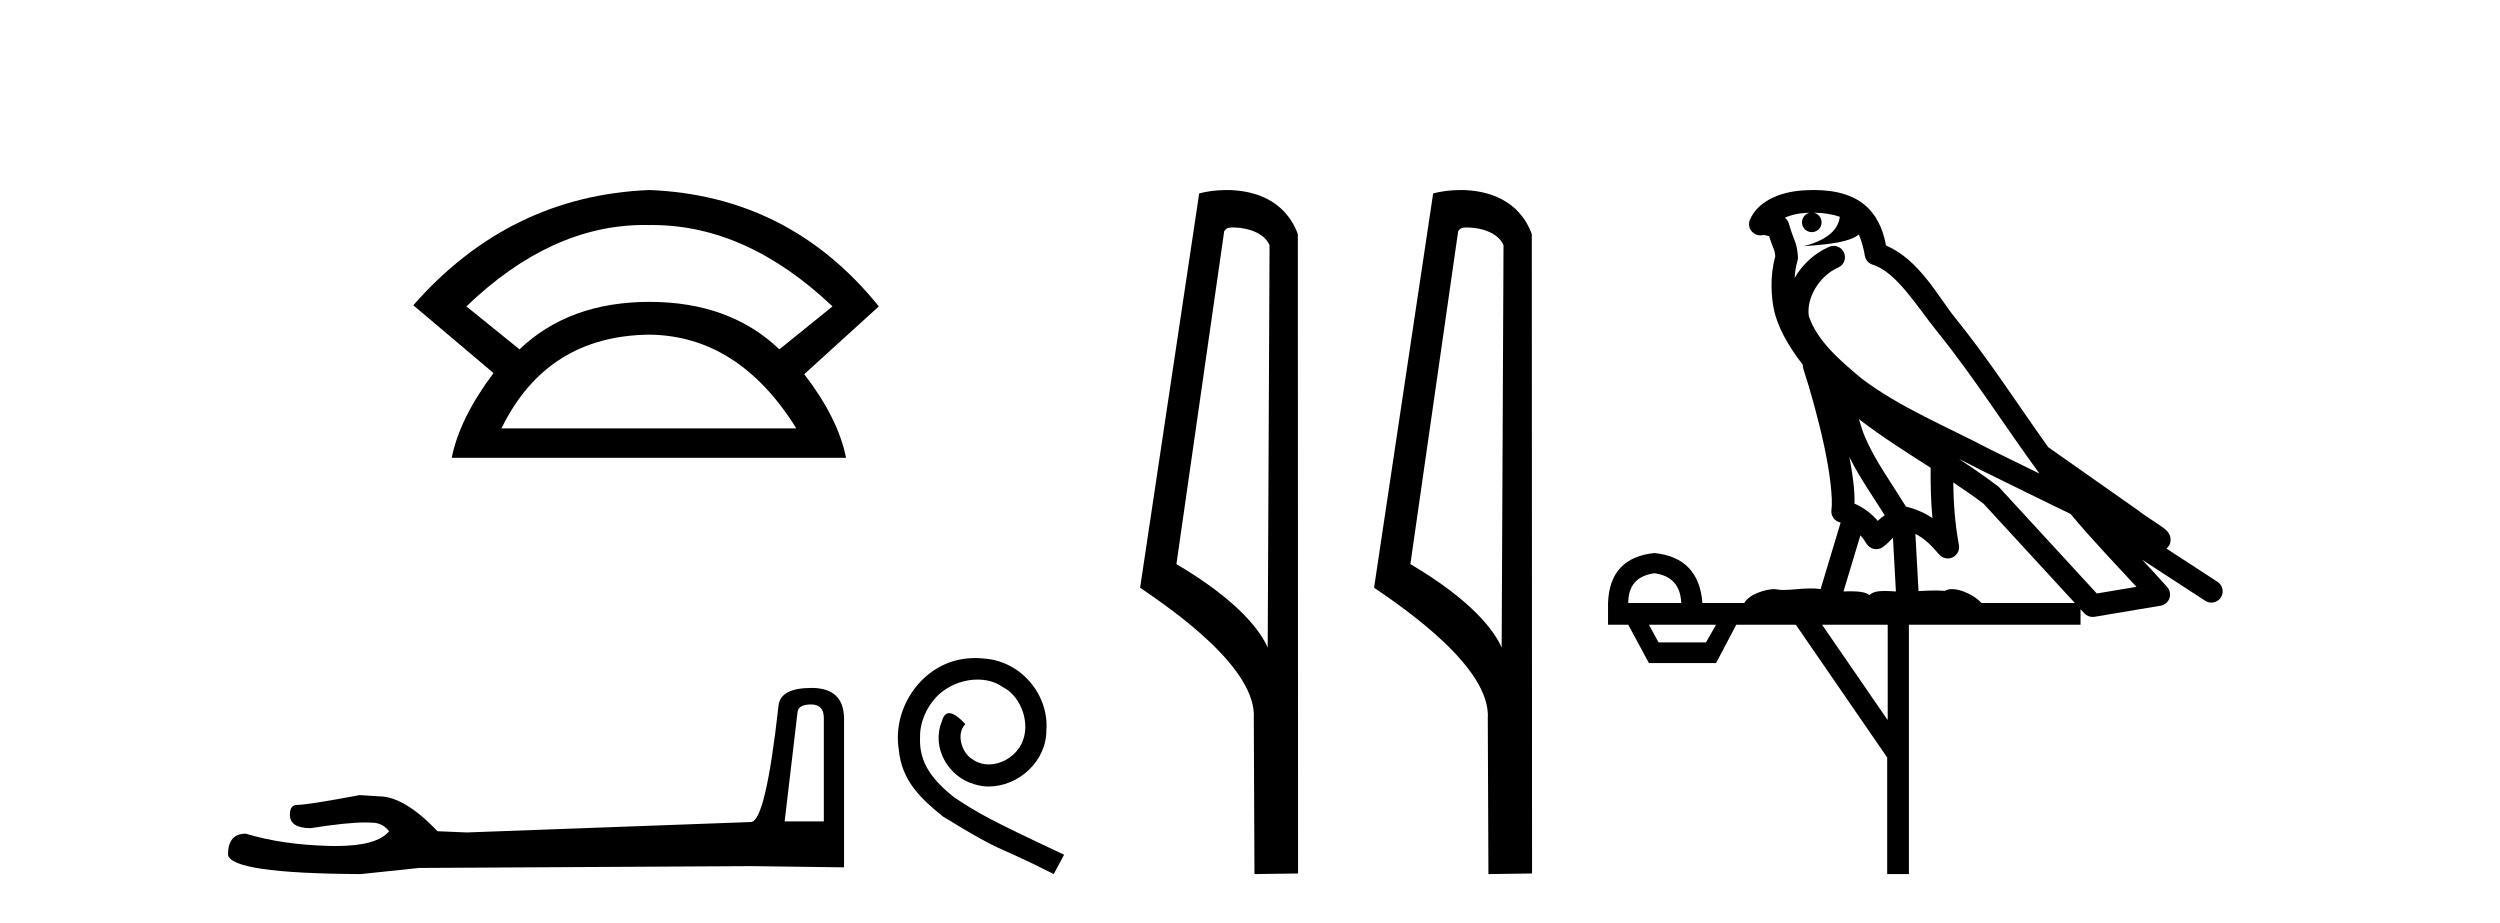
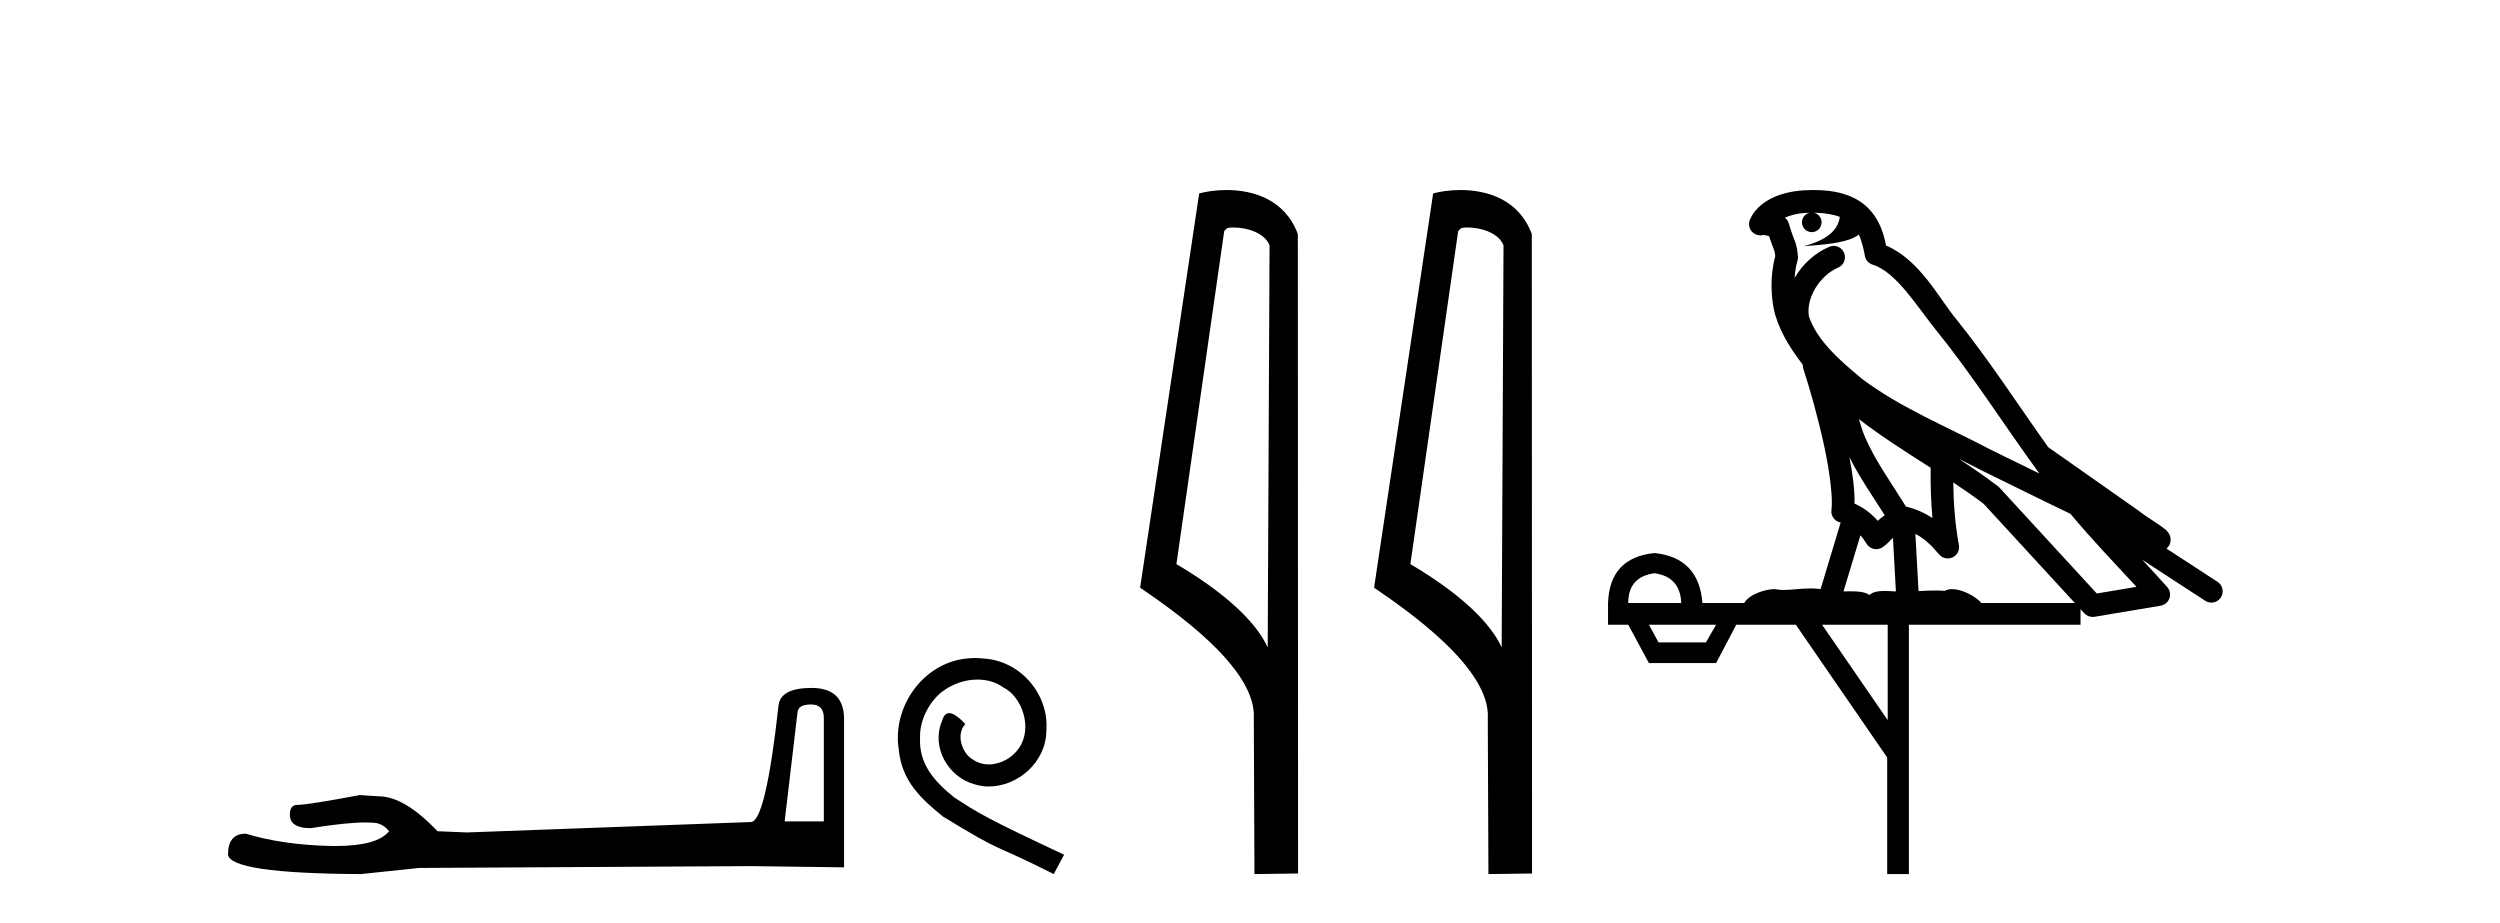
<svg xmlns="http://www.w3.org/2000/svg" width="111.0" height="41.0">
-   <path d="M 28.611 9.989 Q 28.723 9.989 28.836 9.992 Q 28.893 9.991 28.951 9.991 Q 33.152 9.991 36.963 13.604 L 34.605 15.511 Q 32.398 13.403 28.836 13.403 Q 25.274 13.403 23.066 15.511 L 20.708 13.604 Q 24.47 9.989 28.611 9.989 ZM 28.836 14.858 Q 32.799 14.909 35.358 19.022 L 22.264 19.022 Q 24.27 14.909 28.836 14.858 ZM 28.836 8.437 Q 22.615 8.688 18.351 13.554 L 21.912 16.564 Q 20.407 18.571 20.056 20.327 L 37.565 20.327 Q 37.214 18.571 35.709 16.614 L 39.02 13.604 Q 35.057 8.688 28.836 8.437 Z" style="fill:#000000;stroke:none" />
  <path d="M 36.007 31.278 Q 36.578 31.278 36.578 31.876 L 36.578 36.471 L 34.838 36.471 L 35.409 31.632 Q 35.436 31.278 36.007 31.278 ZM 36.035 30.544 Q 34.648 30.544 34.566 31.333 Q 33.995 36.471 33.343 36.498 L 20.728 36.961 L 19.423 36.906 Q 17.954 35.356 16.812 35.356 Q 16.405 35.329 15.97 35.302 Q 13.659 35.737 13.196 35.737 Q 12.87 35.737 12.87 36.172 Q 12.87 36.77 13.795 36.77 Q 15.382 36.517 16.23 36.517 Q 16.384 36.517 16.513 36.526 Q 16.976 36.526 17.275 36.906 Q 16.745 37.563 14.902 37.563 Q 14.76 37.563 14.61 37.559 Q 12.517 37.504 10.913 37.015 Q 10.124 37.015 10.124 37.939 Q 10.206 38.782 16.024 38.809 L 18.607 38.537 L 33.343 38.456 L 37.476 38.51 L 37.476 31.876 Q 37.448 30.544 36.035 30.544 Z" style="fill:#000000;stroke:none" />
  <path d="M 43.297 29.216 C 43.164 29.216 43.031 29.228 42.898 29.24 C 40.972 29.446 39.603 31.396 39.906 33.286 C 40.039 34.691 40.911 35.478 41.868 36.254 C 44.715 37.998 43.915 37.356 46.786 38.809 L 47.246 37.949 C 43.83 36.35 43.419 36.096 42.353 35.394 C 41.48 34.691 40.79 33.916 40.851 32.741 C 40.826 31.929 41.311 31.094 41.856 30.694 C 42.292 30.367 42.849 30.173 43.394 30.173 C 43.806 30.173 44.194 30.27 44.533 30.512 C 45.393 30.936 45.865 32.341 45.235 33.225 C 44.945 33.649 44.424 33.94 43.903 33.94 C 43.649 33.94 43.394 33.867 43.176 33.71 C 42.74 33.468 42.413 32.62 42.861 32.147 C 42.655 31.929 42.365 31.663 42.147 31.663 C 42.001 31.663 41.892 31.772 41.82 32.026 C 41.335 33.189 42.11 34.509 43.273 34.824 C 43.479 34.885 43.685 34.921 43.891 34.921 C 45.223 34.921 46.459 33.807 46.459 32.426 C 46.58 30.815 45.296 29.337 43.685 29.24 C 43.564 29.228 43.431 29.216 43.297 29.216 Z" style="fill:#000000;stroke:none" />
  <path d="M 54.756 10.1 C 55.381 10.1 56.145 10.34 56.368 10.89 L 56.286 28.751 L 56.286 28.751 C 55.969 28.034 55.028 26.699 52.233 25.046 L 54.355 10.263 C 54.455 10.157 54.452 10.1 54.756 10.1 ZM 56.286 28.751 L 56.286 28.751 C 56.286 28.751 56.286 28.751 56.286 28.751 L 56.286 28.751 L 56.286 28.751 ZM 54.459 8.437 C 53.981 8.437 53.549 8.505 53.244 8.588 L 50.621 26.094 C 52.008 27.044 55.821 29.648 55.669 31.91 L 55.698 38.809 L 57.634 38.783 L 57.624 10.393 C 57.048 8.837 55.617 8.437 54.459 8.437 Z" style="fill:#000000;stroke:none" />
  <path d="M 65.144 10.1 C 65.769 10.1 66.533 10.34 66.756 10.89 L 66.674 28.751 L 66.674 28.751 C 66.357 28.034 65.416 26.699 62.621 25.046 L 64.743 10.263 C 64.843 10.157 64.84 10.1 65.144 10.1 ZM 66.674 28.751 L 66.674 28.751 C 66.674 28.751 66.674 28.751 66.674 28.751 L 66.674 28.751 L 66.674 28.751 ZM 64.847 8.437 C 64.369 8.437 63.938 8.505 63.632 8.588 L 61.009 26.094 C 62.397 27.044 66.21 29.648 66.058 31.91 L 66.086 38.809 L 68.023 38.783 L 68.012 10.393 C 67.436 8.837 66.005 8.437 64.847 8.437 Z" style="fill:#000000;stroke:none" />
  <path d="M 80.521 9.444 C 80.975 9.448 81.373 9.513 81.689 9.628 C 81.636 10.005 81.404 10.588 80.081 10.932 C 81.312 10.843 82.116 10.742 82.532 10.414 C 82.682 10.752 82.763 11.134 82.799 11.353 C 82.829 11.541 82.964 11.696 83.147 11.752 C 84.201 12.075 85.127 13.629 86.016 14.728 C 87.618 16.707 89.004 18.912 90.551 21.026 C 89.837 20.676 89.124 20.326 88.407 19.976 C 86.414 18.928 84.367 18.102 82.66 16.81 C 81.666 15.983 80.682 15.129 80.313 14.04 C 80.185 13.201 80.813 12.229 81.608 11.883 C 81.825 11.792 81.95 11.563 81.908 11.332 C 81.867 11.1 81.671 10.928 81.436 10.918 C 81.429 10.918 81.421 10.918 81.414 10.918 C 81.342 10.918 81.272 10.933 81.206 10.963 C 80.571 11.24 80.027 11.735 79.681 12.342 C 79.698 12.085 79.734 11.822 79.807 11.585 C 79.825 11.529 79.832 11.47 79.829 11.411 C 79.812 11.099 79.759 10.882 79.69 10.698 C 79.621 10.514 79.547 10.35 79.424 9.924 C 79.394 9.821 79.333 9.73 79.248 9.665 C 79.484 9.561 79.78 9.477 80.138 9.454 C 80.21 9.449 80.278 9.449 80.348 9.447 L 80.348 9.447 C 80.153 9.49 80.007 9.664 80.007 9.872 C 80.007 10.112 80.203 10.307 80.443 10.307 C 80.684 10.307 80.879 10.112 80.879 9.872 C 80.879 9.658 80.725 9.481 80.521 9.444 ZM 82.535 18.609 C 83.557 19.396 84.65 20.083 85.721 20.769 C 85.713 21.509 85.731 22.253 85.8 22.999 C 85.451 22.771 85.068 22.6 84.624 22.492 C 83.964 21.42 83.24 20.432 82.798 19.384 C 82.706 19.167 82.62 18.896 82.535 18.609 ZM 82.115 20.299 C 82.576 21.223 83.164 22.054 83.682 22.877 C 83.583 22.944 83.493 23.014 83.421 23.082 C 83.403 23.099 83.392 23.111 83.375 23.128 C 83.09 22.8 82.743 22.534 82.34 22.361 C 82.356 21.773 82.261 21.065 82.115 20.299 ZM 86.976 20.376 L 86.976 20.376 C 87.306 20.539 87.633 20.703 87.954 20.872 C 87.959 20.874 87.963 20.876 87.968 20.878 C 89.284 21.52 90.599 22.18 91.931 22.816 C 92.87 23.947 93.883 24.996 94.859 26.055 C 94.272 26.154 93.685 26.252 93.098 26.351 C 91.657 24.783 90.215 23.216 88.774 21.648 C 88.753 21.626 88.731 21.606 88.707 21.588 C 88.145 21.162 87.563 20.763 86.976 20.376 ZM 82.603 23.766 C 82.7 23.877 82.792 24.001 82.875 24.141 C 82.948 24.261 83.068 24.345 83.205 24.373 C 83.239 24.38 83.272 24.383 83.305 24.383 C 83.41 24.383 83.513 24.35 83.599 24.288 C 83.81 24.135 83.938 23.989 84.047 23.876 L 84.178 26.261 C 84.009 26.25 83.838 26.239 83.678 26.239 C 83.397 26.239 83.15 26.275 83.007 26.42 C 82.838 26.29 82.534 26.253 82.156 26.253 C 82.059 26.253 81.957 26.256 81.851 26.26 L 82.603 23.766 ZM 73.459 25.452 C 74.221 25.556 74.617 25.997 74.647 26.774 L 72.294 26.774 C 72.294 25.997 72.682 25.556 73.459 25.452 ZM 86.724 21.42 L 86.724 21.42 C 87.185 21.727 87.637 22.039 88.07 22.365 C 89.421 23.835 90.772 25.304 92.124 26.774 L 87.979 26.774 C 87.691 26.454 87.104 26.157 86.67 26.157 C 86.546 26.157 86.435 26.181 86.346 26.235 C 86.208 26.223 86.064 26.218 85.914 26.218 C 85.679 26.218 85.432 26.23 85.183 26.245 L 85.043 23.705 L 85.043 23.705 C 85.422 23.898 85.73 24.18 86.098 24.618 C 86.196 24.734 86.338 24.796 86.482 24.796 C 86.555 24.796 86.628 24.78 86.696 24.748 C 86.902 24.651 87.017 24.427 86.976 24.203 C 86.806 23.286 86.736 22.359 86.724 21.42 ZM 76.194 27.738 L 75.745 28.522 L 73.639 28.522 L 73.213 27.738 ZM 83.814 27.738 L 83.814 31.974 L 80.9 27.738 ZM 80.534 8.437 C 80.517 8.437 80.501 8.437 80.485 8.437 C 80.349 8.438 80.212 8.443 80.074 8.452 L 80.073 8.452 C 78.902 8.528 78.024 9.003 77.699 9.749 C 77.623 9.923 77.652 10.125 77.773 10.271 C 77.87 10.387 78.012 10.451 78.158 10.451 C 78.197 10.451 78.235 10.447 78.274 10.438 C 78.304 10.431 78.309 10.427 78.315 10.427 C 78.321 10.427 78.327 10.432 78.365 10.441 C 78.402 10.449 78.464 10.467 78.548 10.489 C 78.639 10.772 78.71 10.942 78.75 11.049 C 78.795 11.17 78.809 11.213 78.821 11.386 C 78.561 12.318 78.662 13.254 78.759 13.729 C 78.92 14.516 79.407 15.378 80.044 16.194 C 80.042 16.255 80.047 16.316 80.068 16.375 C 80.376 17.319 80.735 18.6 80.992 19.795 C 81.249 20.99 81.386 22.136 81.316 22.638 C 81.281 22.892 81.443 23.132 81.693 23.194 C 81.703 23.197 81.713 23.201 81.724 23.203 L 80.835 26.155 C 80.69 26.133 80.544 26.126 80.398 26.126 C 79.965 26.126 79.538 26.195 79.196 26.195 C 79.082 26.195 78.978 26.187 78.886 26.167 C 78.855 26.16 78.816 26.157 78.771 26.157 C 78.414 26.157 77.663 26.375 77.444 26.774 L 75.588 26.774 C 75.484 25.429 74.774 24.69 73.459 24.555 C 72.13 24.69 71.442 25.429 71.397 26.774 L 71.397 27.738 L 72.294 27.738 L 73.213 29.441 L 76.194 29.441 L 77.09 27.738 L 79.735 27.738 L 83.791 33.632 L 83.791 38.809 L 84.755 38.809 L 84.755 27.738 L 92.376 27.738 L 92.376 27.048 C 92.432 27.109 92.488 27.17 92.543 27.23 C 92.639 27.335 92.774 27.392 92.913 27.392 C 92.94 27.392 92.968 27.39 92.996 27.386 C 93.974 27.221 94.953 27.057 95.932 26.893 C 96.112 26.863 96.262 26.737 96.323 26.564 C 96.383 26.392 96.345 26.2 96.223 26.064 C 95.858 25.655 95.487 25.253 95.116 24.854 L 95.116 24.854 L 97.911 26.674 C 97.996 26.729 98.091 26.756 98.184 26.756 C 98.349 26.756 98.51 26.675 98.606 26.527 C 98.757 26.295 98.691 25.984 98.459 25.833 L 96.19 24.356 C 96.238 24.317 96.284 24.268 96.318 24.202 C 96.4 24.047 96.378 23.886 96.351 23.803 C 96.324 23.72 96.295 23.679 96.271 23.647 C 96.178 23.519 96.129 23.498 96.063 23.446 C 95.996 23.395 95.922 23.343 95.842 23.288 C 95.681 23.178 95.494 23.056 95.334 22.949 C 95.174 22.842 95.024 22.73 95.019 22.726 C 95.003 22.711 94.987 22.698 94.969 22.686 C 93.632 21.745 92.293 20.805 90.956 19.865 C 90.952 19.862 90.947 19.86 90.942 19.857 C 89.583 17.95 88.297 15.95 86.797 14.096 C 86.066 13.194 85.214 11.524 83.739 10.901 C 83.658 10.459 83.475 9.754 82.923 9.217 C 82.328 8.638 81.466 8.437 80.534 8.437 Z" style="fill:#000000;stroke:none" />
</svg>